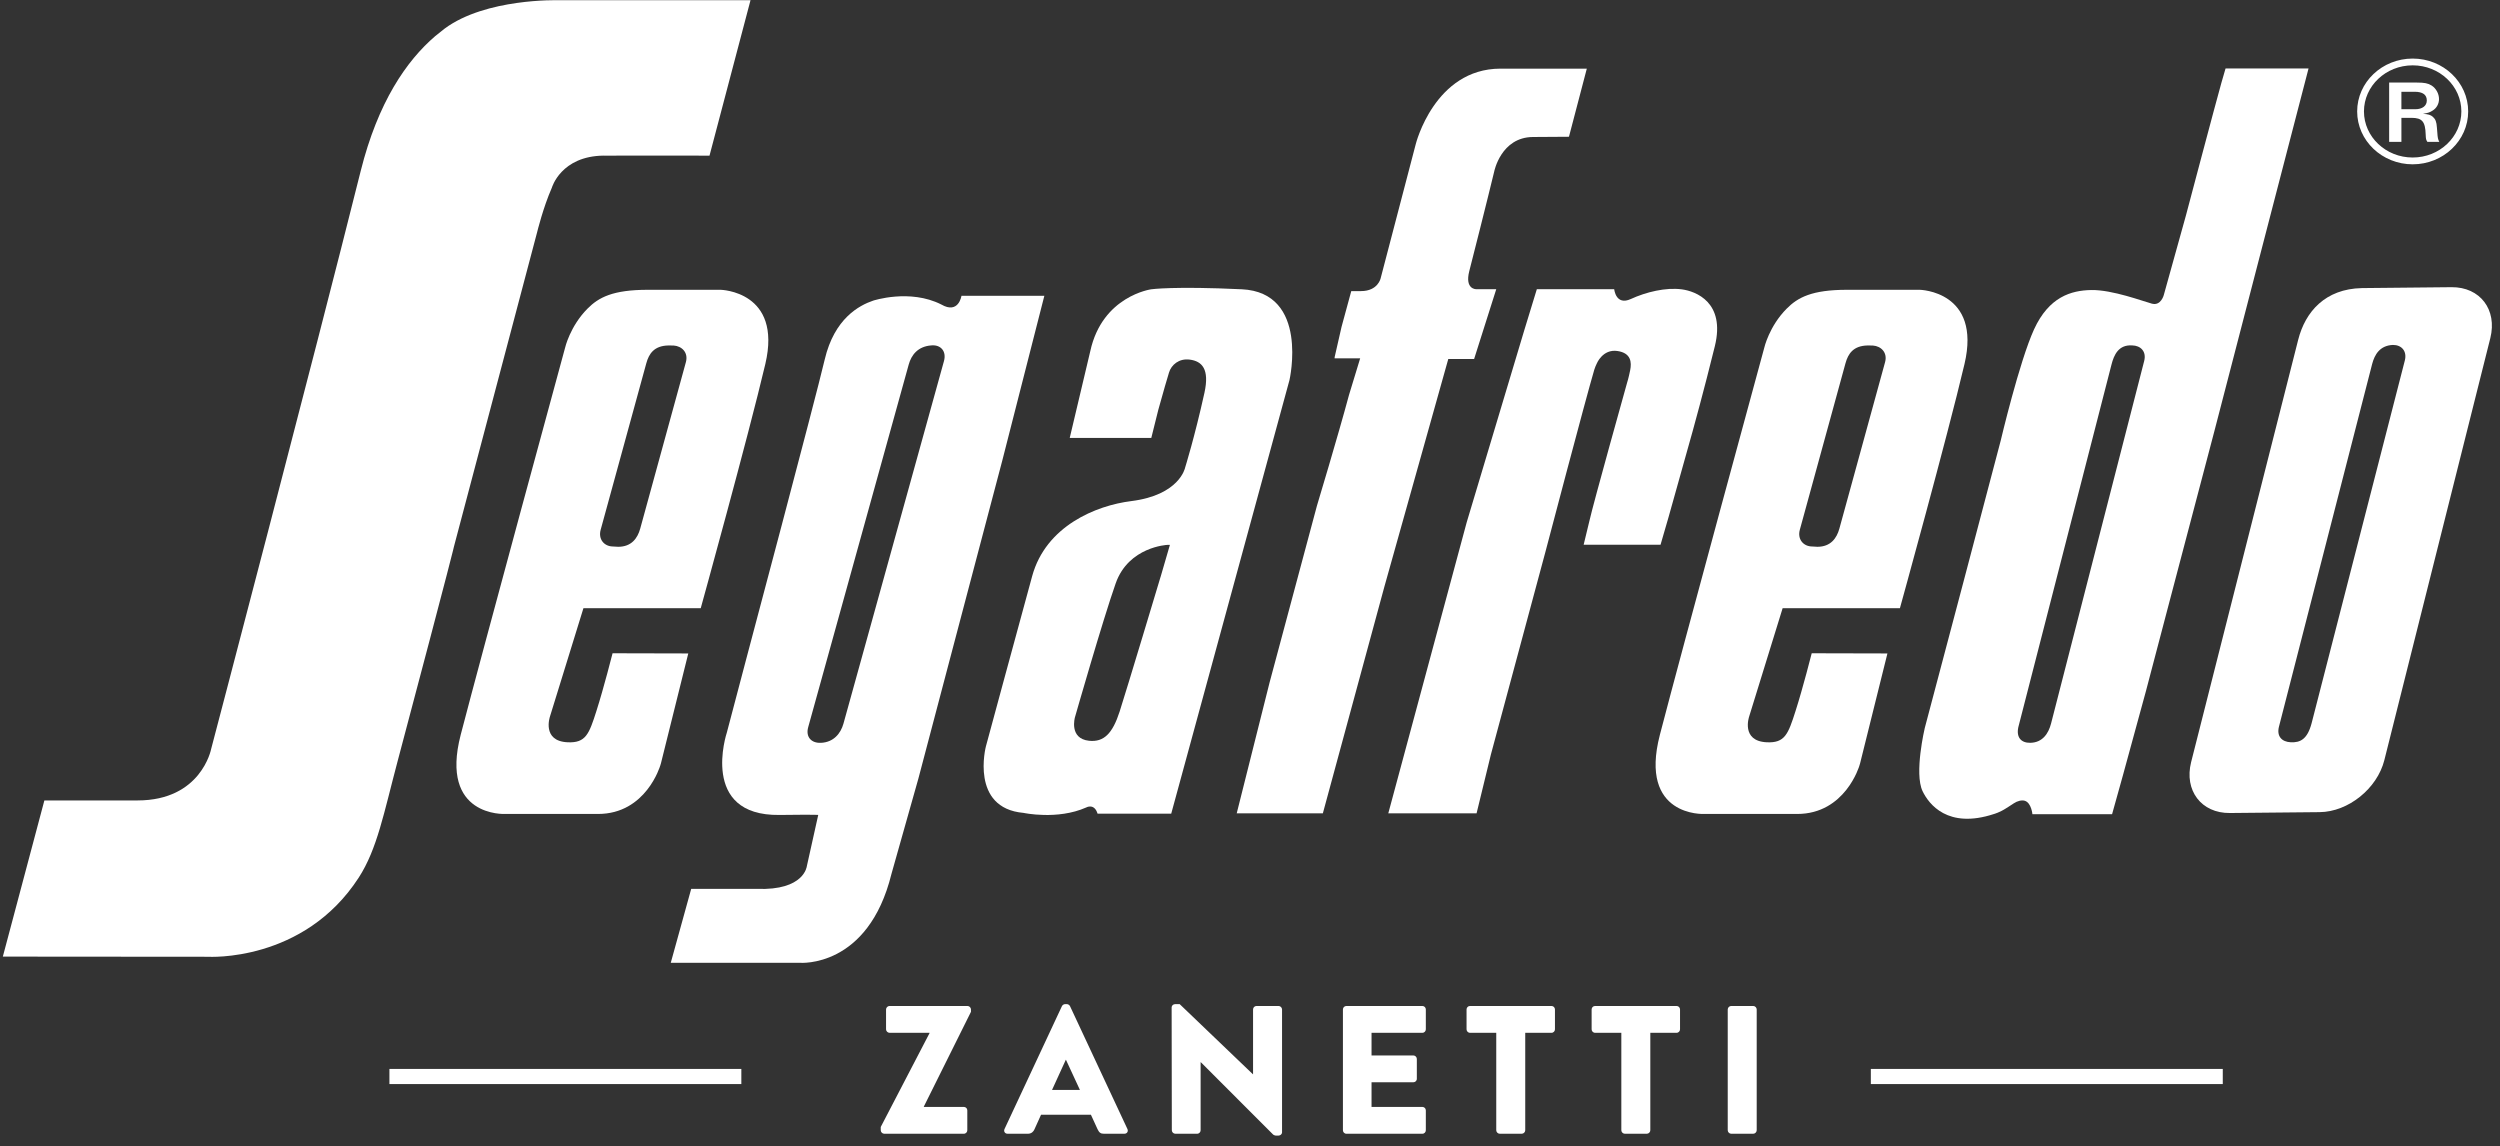
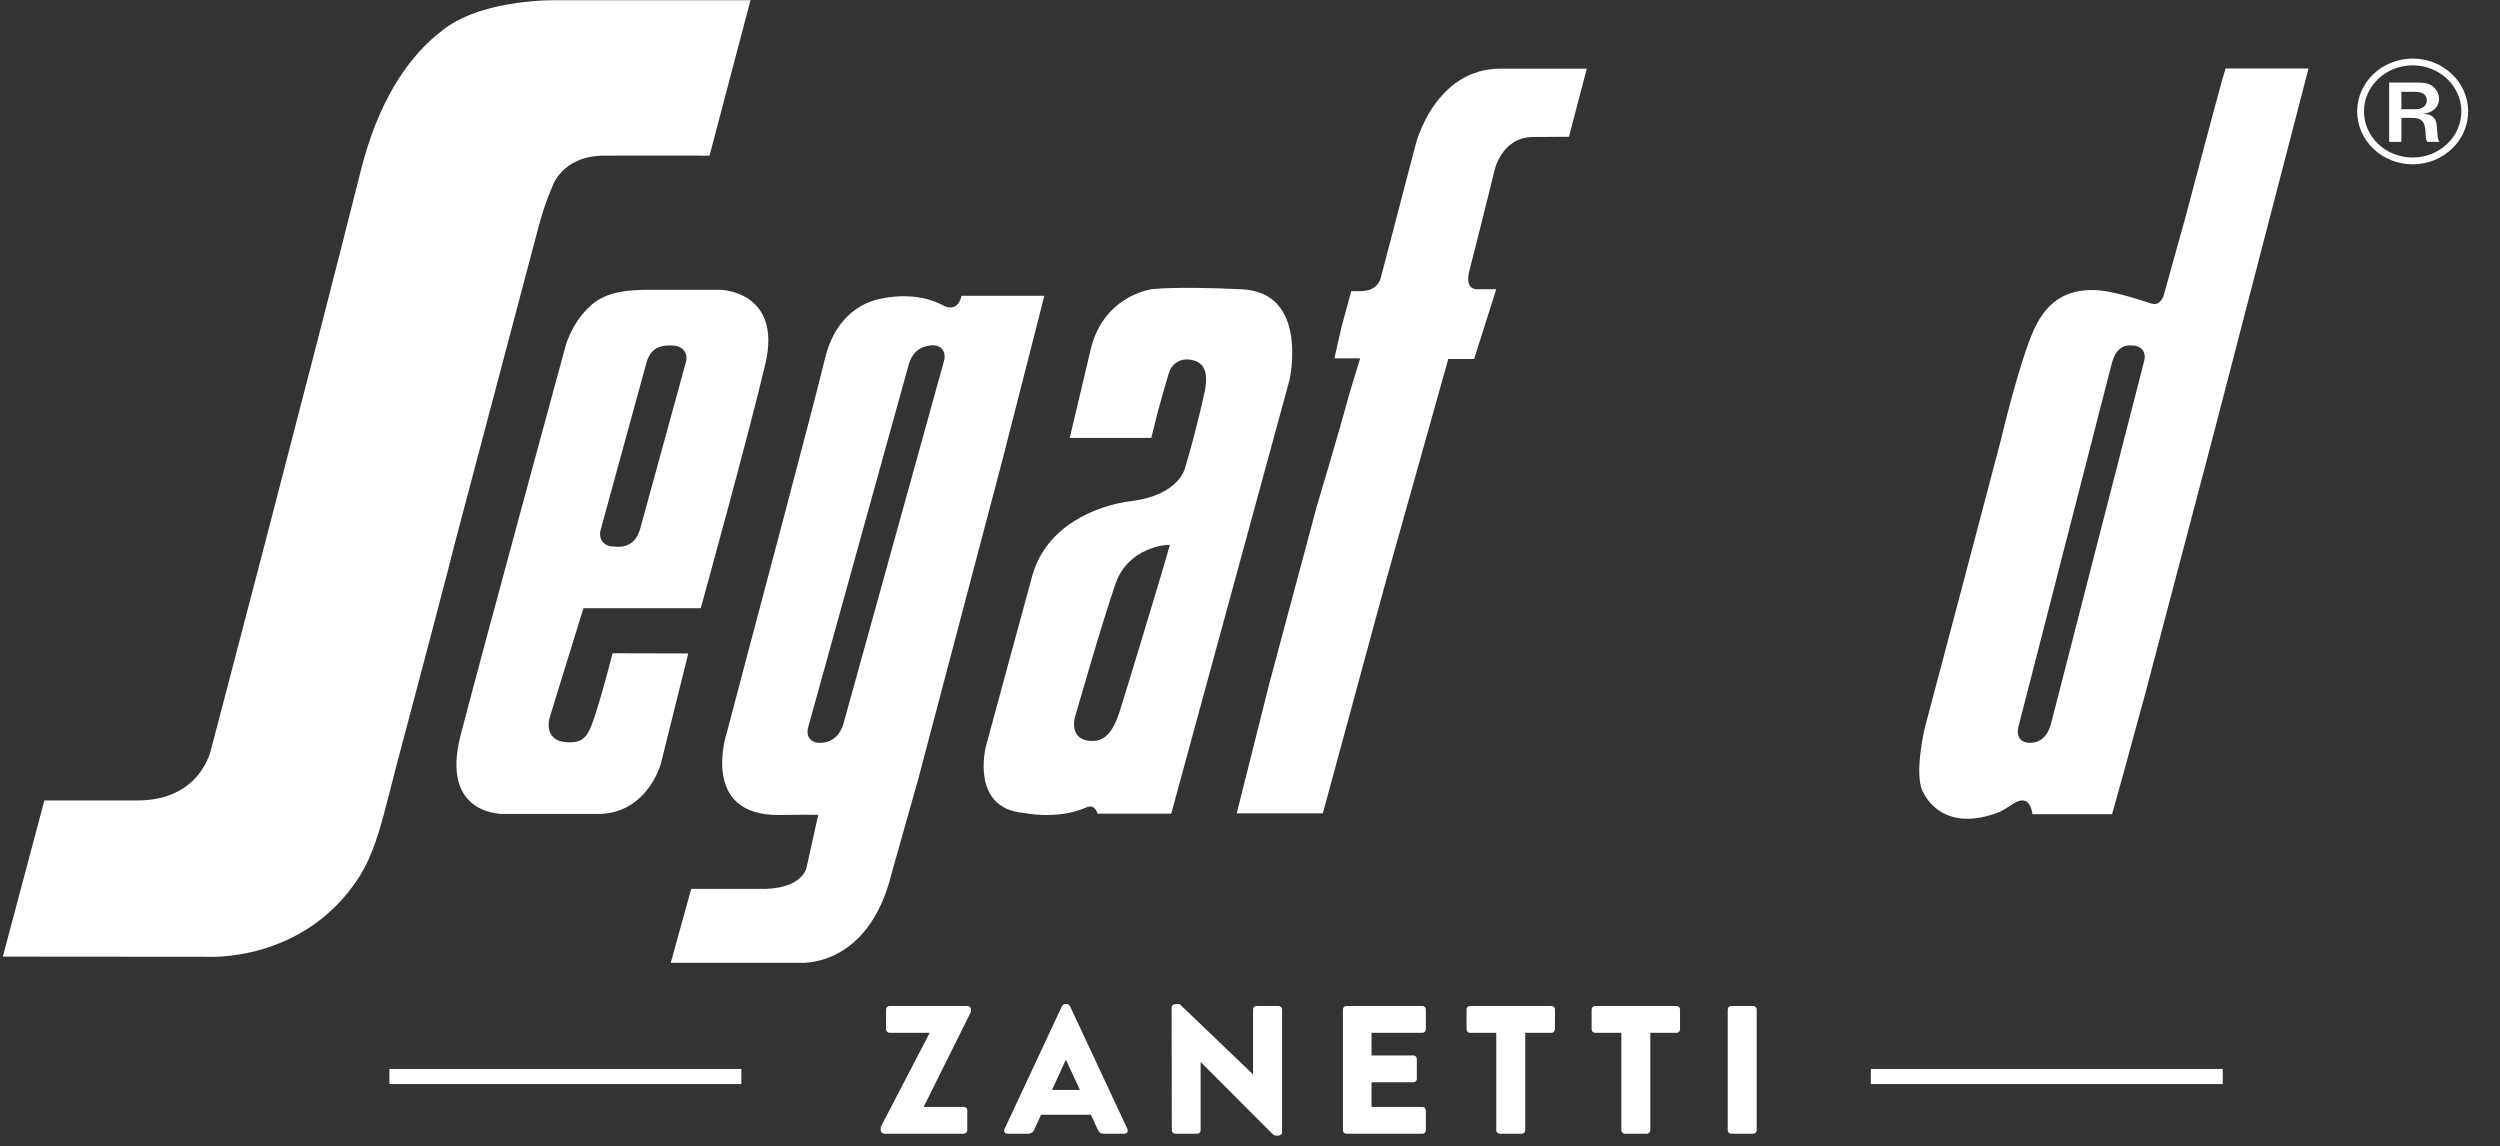
<svg xmlns="http://www.w3.org/2000/svg" width="229" height="105" viewBox="0 0 229 105" fill="none">
  <rect x="0" y="0" width="229" height="105" fill="#333333" stroke="none" />
  <g clip-path="url(#clip0_20_190)">
    <path fill-rule="evenodd" clip-rule="evenodd" d="M55.307 14.257C56.309 14.245 64.991 14.257 64.991 14.257L68.747 0.02H51.105C51.105 0.02 44.511 -0.172 40.74 2.612L39.865 3.309C37.231 5.571 34.619 9.354 33.04 15.663C28.74 32.859 19.337 68.624 19.337 68.624C19.337 68.624 18.431 73.32 12.604 73.32C5.872 73.32 4.065 73.32 4.065 73.32L0.259 87.625L19.046 87.64C19.046 87.64 27.808 88.187 32.858 80.393C34.552 77.776 35.16 74.471 36.414 69.754C41.578 50.306 41.578 50.083 41.578 50.083L49.207 21.247C49.207 21.247 49.751 19.009 50.549 17.198C50.549 17.198 51.371 14.291 55.307 14.255V14.257Z" fill="white" />
-     <path fill-rule="evenodd" clip-rule="evenodd" d="M145.061 49.899C145.061 49.899 147.106 49.899 149.076 49.899C151.048 49.899 152.105 49.899 152.105 49.899L152.841 47.364L155.056 39.463C155.056 39.463 156.092 35.732 157.08 31.709C158.066 27.685 155.325 26.679 154.07 26.507C152.584 26.304 150.768 26.753 149.384 27.389C148.006 28.027 147.861 26.488 147.861 26.488H140.775L139.626 30.243L134.347 47.853L127.167 74.502H135.254L136.568 69.105L141.547 50.603C141.547 50.603 145.269 36.449 146.035 33.87C146.099 33.658 146.182 33.472 146.26 33.309C146.26 33.309 146.801 31.95 148.16 32.152C149.408 32.338 149.471 33.18 149.323 33.917C149.176 34.654 149.044 35.05 149.044 35.05C149.044 35.05 145.939 46.139 145.592 47.708L145.062 49.9L145.061 49.899Z" fill="white" />
    <path fill-rule="evenodd" clip-rule="evenodd" d="M137.434 6.287H145.352L143.717 12.527C143.717 12.527 142.926 12.536 140.426 12.549C137.48 12.565 136.867 15.721 136.867 15.721C136.867 15.721 136.142 18.745 134.585 24.837C134.16 26.506 135.203 26.488 135.203 26.488H137.058L135.028 32.887H132.662L126.795 53.791L121.173 74.502H113.283L116.291 62.527L120.63 46.333C120.63 46.333 122.555 39.952 123.568 36.181L124.592 32.821H122.249L122.253 32.714L122.886 29.938L123.776 26.665C123.776 26.665 124.62 26.665 124.666 26.665C126.224 26.665 126.467 25.491 126.467 25.491L129.684 13.197C129.684 13.197 131.4 6.304 137.433 6.287H137.434Z" fill="white" />
    <path fill-rule="evenodd" clip-rule="evenodd" d="M195.318 31.64C196.077 31.655 196.635 32.189 196.407 33.068L187.875 66.283C187.646 67.164 187.111 68.027 185.967 68.041C185.136 68.051 184.677 67.548 184.878 66.611L193.412 33.398C193.637 32.517 194.055 31.55 195.319 31.64H195.318ZM221.001 15.051C218.197 15.051 215.916 12.878 215.916 10.208C215.916 7.538 218.197 5.365 221.001 5.365C223.805 5.365 226.085 7.538 226.085 10.208C226.085 12.878 223.805 15.051 221.001 15.051ZM221.001 5.985C218.54 5.985 216.539 7.88 216.539 10.207C216.539 12.534 218.54 14.428 221.001 14.428C223.461 14.428 225.461 12.534 225.461 10.207C225.461 7.88 223.46 5.985 221.001 5.985ZM219.968 10.005V8.406H221.18C221.922 8.406 222.296 8.675 222.296 9.205C222.296 9.694 221.886 10.005 221.241 10.005H219.967H219.968ZM219.968 10.795H220.894C221.869 10.795 222.158 11.138 222.192 12.32C222.21 12.736 222.219 12.793 222.349 12.996H223.44C223.317 12.751 223.29 12.638 223.257 12.132L223.221 11.683C223.187 11.161 223.091 10.917 222.855 10.705C222.638 10.517 222.436 10.46 221.948 10.427C222.418 10.345 222.568 10.297 222.837 10.124C223.195 9.904 223.414 9.504 223.414 9.072C223.414 8.59 223.144 8.093 222.734 7.832C222.411 7.628 222.071 7.563 221.399 7.563H218.846V12.995H219.969V10.793L219.968 10.795ZM183.78 74.024C183.78 74.024 184.09 73.837 184.467 73.583C184.783 73.371 185.198 73.261 185.48 73.354C186.077 73.547 186.169 74.582 186.169 74.582H193.466L194.452 71.046L196.571 63.293L198.494 55.981L202.837 39.492L207.027 23.348L211.463 6.27H203.861C203.861 6.27 203.827 6.357 203.477 7.596C202.989 9.317 200.223 19.767 200.223 19.767L198.202 27.029C198.202 27.029 197.945 28.035 197.118 27.816C196.333 27.609 193.499 26.533 191.555 26.567C189.711 26.602 187.686 27.19 186.318 30.171C184.971 33.117 183.26 40.379 183.26 40.379L179.857 53.286L176.309 66.685C176.309 66.685 175.324 70.839 176.109 72.473C176.676 73.65 178.409 75.963 182.657 74.56C182.657 74.56 183.177 74.42 183.78 74.026V74.024Z" fill="white" />
-     <path fill-rule="evenodd" clip-rule="evenodd" d="M219.195 31.597C219.963 31.587 220.507 32.145 220.282 33.024L211.746 66.239C211.354 67.728 210.7 68.028 209.842 67.993C209.012 67.957 208.53 67.445 208.752 66.566L217.287 33.35C217.515 32.47 218.002 31.644 219.197 31.596L219.195 31.597ZM216.334 26.389L224.562 26.306C227.179 26.284 228.764 28.37 228.113 30.973L218.405 69.632C217.749 72.235 215.1 74.366 212.484 74.392L204.258 74.472C201.645 74.5 200.054 72.411 200.707 69.811L210.51 31.138C211.165 28.537 213.004 26.463 216.334 26.39V26.389Z" fill="white" />
    <path fill-rule="evenodd" clip-rule="evenodd" d="M85.294 31.64C86.186 31.55 86.712 32.189 86.469 33.068L77.26 66.287C77.015 67.168 76.373 67.989 75.203 68.043C74.307 68.085 73.784 67.493 74.03 66.614L83.237 33.398C83.481 32.517 84.071 31.737 85.296 31.64H85.294ZM86.218 27.889C83.334 26.432 79.981 27.538 79.981 27.538C78.715 27.969 76.43 29.157 75.543 32.935C74.655 36.714 68.342 60.417 68.342 60.417L66.576 67.112C66.576 67.112 64.033 74.748 71.402 74.65C74.934 74.606 74.95 74.65 74.95 74.65L73.907 79.34C73.907 79.34 73.689 81.586 69.331 81.421H63.314L61.442 88.193H73.275C73.275 88.193 79.525 88.709 81.659 80.046L84.125 71.313L91.816 42.161L95.662 27.098H88.069C88.069 27.098 87.816 28.819 86.218 27.889Z" fill="white" />
    <path d="M113.741 26.498C107.529 26.203 105.458 26.498 105.458 26.498C105.458 26.498 100.977 27.101 99.871 32.161L97.987 40.116H105.458L106.1 37.54C106.686 35.436 106.8 35.067 107.082 34.123C107.289 33.428 107.993 32.808 108.985 32.941C110.092 33.089 110.812 33.784 110.325 35.989C109.438 40.013 108.549 42.859 108.549 42.859C108.549 42.859 108.045 45.351 103.618 45.901C100.399 46.303 95.806 48.178 94.547 52.772C93.135 57.925 90.306 68.378 90.306 68.378C90.306 68.378 88.837 74.03 93.758 74.461C93.758 74.461 96.854 75.132 99.489 73.968C99.489 73.968 100.233 73.537 100.538 74.535H107.283L118.118 34.808C118.118 34.808 119.956 26.791 113.742 26.497L113.741 26.498ZM106.308 52.841C106.308 52.841 103.2 63.193 102.557 65.184C101.912 67.174 101.123 68.001 99.754 67.854C97.894 67.655 98.467 65.694 98.467 65.694C98.467 65.694 101.013 56.793 102.198 53.432C103.384 50.071 106.925 49.912 106.925 49.912H107.163L106.31 52.841H106.308Z" fill="white" />
    <path fill-rule="evenodd" clip-rule="evenodd" d="M60.474 70.139C60.474 70.139 59.185 74.559 54.776 74.559H46.26C46.26 74.559 40.238 74.864 42.201 67.303C44.166 59.741 51.76 31.861 51.76 31.861C51.76 31.861 52.203 29.899 53.813 28.274C54.837 27.241 56.125 26.545 59.347 26.545C65.486 26.545 66.006 26.545 66.006 26.545C66.006 26.545 71.673 26.662 70.105 33.338C68.535 40.012 64.188 55.71 64.188 55.71H53.443L50.378 65.629C50.378 65.629 49.597 67.881 51.992 67.993C53.66 68.07 53.955 67.244 54.629 65.137C55.311 63.002 56.111 59.839 56.111 59.839L63.046 59.856L60.542 69.922L60.476 70.14L60.474 70.139ZM61.216 31.645L61.703 31.65C62.46 31.7 63.066 32.292 62.829 33.166L58.643 48.424C58.403 49.297 57.848 50.086 56.627 50.086L56.165 50.059C55.343 50.059 54.781 49.398 55.021 48.526L59.204 33.268C59.445 32.396 59.92 31.674 61.216 31.645Z" fill="white" />
-     <path fill-rule="evenodd" clip-rule="evenodd" d="M170.32 70.139C170.32 70.139 169.03 74.559 164.621 74.559H156.102C156.102 74.559 150.083 74.864 152.046 67.303C154.008 59.741 161.605 31.861 161.605 31.861C161.605 31.861 162.046 29.899 163.658 28.274C164.681 27.241 165.971 26.545 169.192 26.545C175.33 26.545 175.851 26.545 175.851 26.545C175.851 26.545 181.517 26.662 179.949 33.338C178.381 40.012 174.033 55.71 174.033 55.71H163.289L160.224 65.629C160.224 65.629 159.438 67.881 161.834 67.993C163.503 68.072 163.795 67.244 164.469 65.137C165.154 63.002 165.953 59.839 165.953 59.839L172.888 59.856L170.385 69.922L170.319 70.14L170.32 70.139ZM171.062 31.645L171.547 31.65C172.307 31.7 172.91 32.292 172.675 33.166L168.486 48.424C168.246 49.297 167.693 50.086 166.471 50.086L166.012 50.059C165.187 50.059 164.626 49.398 164.864 48.526L169.049 33.268C169.291 32.396 169.766 31.674 171.062 31.645Z" fill="white" />
    <path d="M80.675 103.232L85.144 94.638V94.605H81.482C81.313 94.605 81.162 94.454 81.162 94.287V92.464C81.162 92.297 81.313 92.147 81.482 92.147H88.622C88.79 92.147 88.941 92.297 88.941 92.464V92.682L84.624 101.36V101.393H88.286C88.471 101.393 88.605 101.543 88.605 101.711V103.533C88.605 103.701 88.471 103.851 88.286 103.851H80.995C80.827 103.851 80.676 103.701 80.676 103.533V103.232H80.675ZM92.015 103.416L97.273 92.163C97.323 92.063 97.441 91.979 97.559 91.979H97.728C97.845 91.979 97.962 92.063 98.013 92.163L103.272 103.416C103.373 103.634 103.239 103.851 102.986 103.851H101.121C100.819 103.851 100.685 103.75 100.534 103.433L99.929 102.112H95.359L94.754 103.451C94.669 103.651 94.484 103.852 94.148 103.852H92.301C92.049 103.852 91.914 103.635 92.015 103.417V103.416ZM98.92 99.838L97.643 97.079H97.627L96.366 99.838H98.92ZM107.321 92.28C107.321 92.112 107.471 91.979 107.64 91.979H108.06L114.764 98.4H114.78V92.464C114.78 92.297 114.914 92.147 115.1 92.147H117.116C117.284 92.147 117.435 92.297 117.435 92.464V103.717C117.435 103.885 117.284 104.019 117.116 104.019H116.848C116.797 104.019 116.662 103.968 116.629 103.935L109.993 97.296H109.977V103.533C109.977 103.701 109.843 103.851 109.657 103.851H107.658C107.489 103.851 107.339 103.701 107.339 103.533L107.322 92.28H107.321ZM123.012 92.464C123.012 92.297 123.146 92.147 123.332 92.147H130.287C130.472 92.147 130.606 92.297 130.606 92.464V94.287C130.606 94.454 130.472 94.605 130.287 94.605H125.633V96.678H129.463C129.632 96.678 129.782 96.828 129.782 96.996V98.819C129.782 99.003 129.632 99.136 129.463 99.136H125.633V101.393H130.287C130.472 101.393 130.606 101.543 130.606 101.711V103.533C130.606 103.701 130.472 103.851 130.287 103.851H123.332C123.146 103.851 123.012 103.701 123.012 103.533V92.464ZM137.058 94.605H134.655C134.47 94.605 134.336 94.454 134.336 94.287V92.464C134.336 92.297 134.47 92.147 134.655 92.147H142.115C142.3 92.147 142.434 92.297 142.434 92.464V94.287C142.434 94.454 142.3 94.605 142.115 94.605H139.712V103.533C139.712 103.701 139.561 103.851 139.392 103.851H137.376C137.208 103.851 137.057 103.701 137.057 103.533V94.605H137.058ZM148.516 94.605H146.113C145.927 94.605 145.793 94.454 145.793 94.287V92.464C145.793 92.297 145.927 92.147 146.113 92.147H153.572C153.757 92.147 153.891 92.297 153.891 92.464V94.287C153.891 94.454 153.757 94.605 153.572 94.605H151.169V103.533C151.169 103.701 151.018 103.851 150.85 103.851H148.834C148.665 103.851 148.514 103.701 148.514 103.533V94.605H148.516ZM158.26 92.464C158.26 92.297 158.41 92.147 158.579 92.147H160.595C160.764 92.147 160.914 92.297 160.914 92.464V103.533C160.914 103.701 160.764 103.851 160.595 103.851H158.579C158.41 103.851 158.26 103.701 158.26 103.533V92.464ZM67.907 97.914H35.671V99.3H67.907V97.914ZM203.606 97.914H171.369V99.3H203.606V97.914Z" fill="white" />
  </g>
  <defs>
    <clipPath id="clip0_20_190">
      <rect width="228" height="104" fill="white" transform="translate(0.259 0.017)" />
    </clipPath>
  </defs>
</svg>